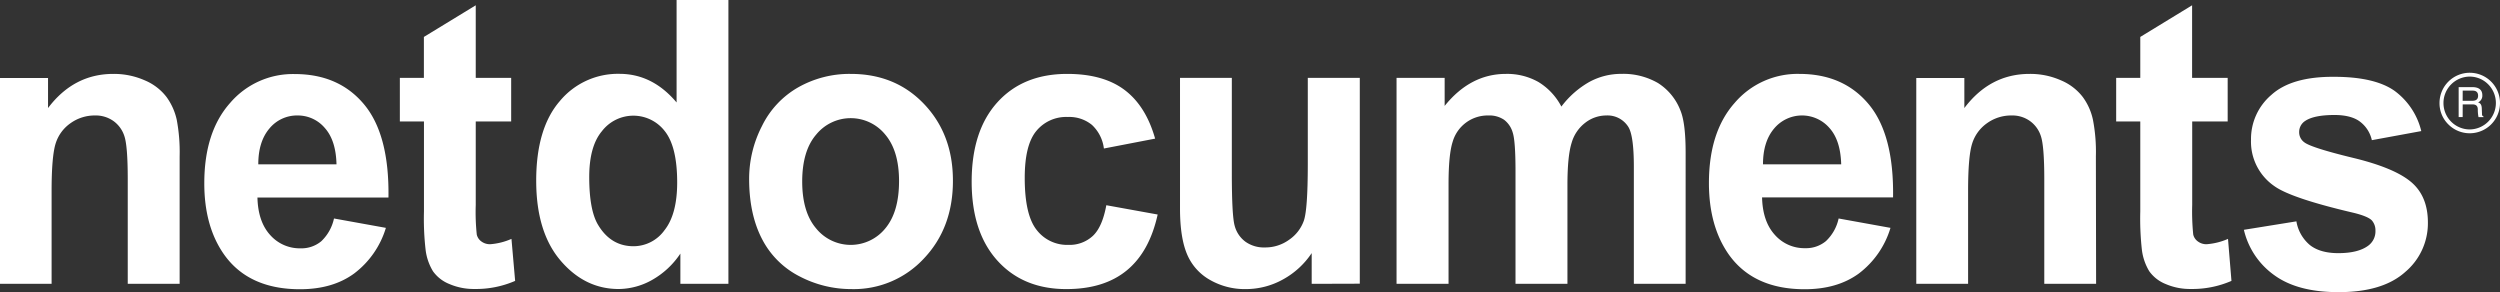
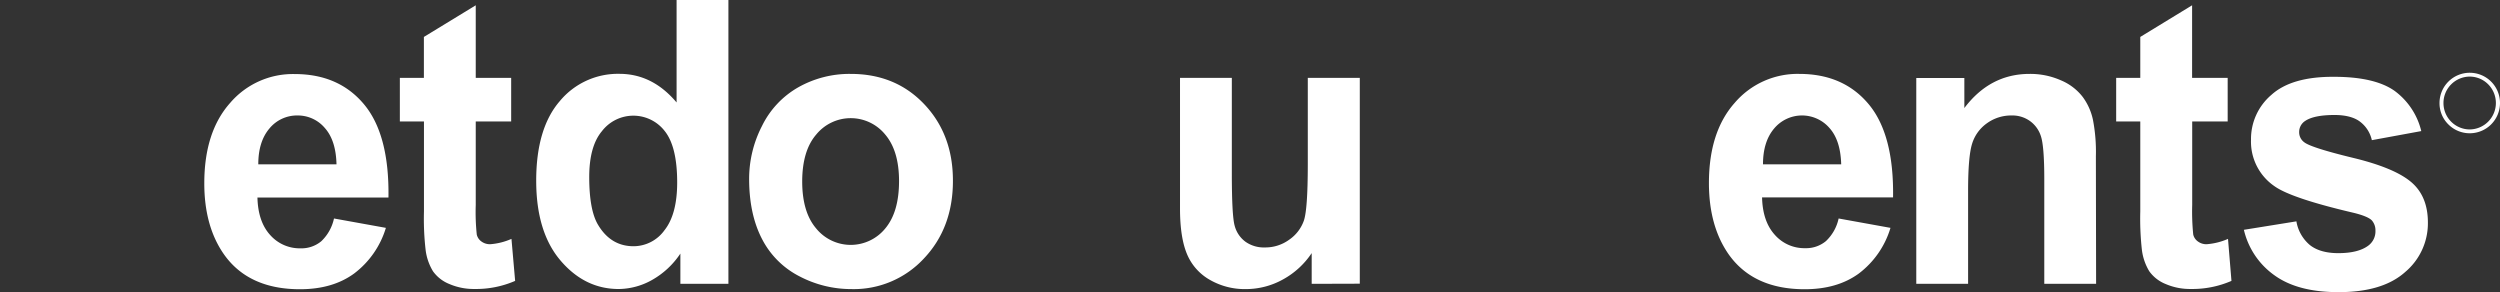
<svg xmlns="http://www.w3.org/2000/svg" viewBox="0 0 680.25 79.47">
  <rect x="0" y="0" width="680.25" height="79.47" fill="#333333" stroke="none" />
  <defs>
    <style>.cls-1{fill:#fff;}</style>
  </defs>
  <g id="Layer_2" data-name="Layer 2">
    <g id="Layer_1-2" data-name="Layer 1">
-       <path class="cls-1" d="M48.88,77.23H34.76V48.73q0-9-.92-11.7a8.09,8.09,0,0,0-3-4.12,8.33,8.33,0,0,0-5-1.49,11.3,11.3,0,0,0-6.66,2.11,10.56,10.56,0,0,0-4.06,5.58c-.71,2.31-1.08,6.58-1.08,12.82v25.3H0v-56H13.07V29.4q7-9.28,17.73-9.29a20.78,20.78,0,0,1,8.61,1.76,14.5,14.5,0,0,1,5.89,4.51,16.54,16.54,0,0,1,2.79,6.21,47.22,47.22,0,0,1,.79,9.94Z" />
      <path class="cls-1" d="M90.88,59.45,105,62a24.32,24.32,0,0,1-8.65,12.43c-3.92,2.86-8.82,4.27-14.74,4.27-9.32,0-16.25-3.18-20.71-9.55q-5.32-7.64-5.31-19.29,0-13.93,7-21.82a22.47,22.47,0,0,1,17.61-7.89q12,0,18.88,8.27t6.62,25.33H70.05c.11,4.36,1.25,7.76,3.46,10.19a10.72,10.72,0,0,0,8.25,3.63,8.45,8.45,0,0,0,5.65-1.92A12,12,0,0,0,90.88,59.45Zm.68-14.73q-.15-6.51-3.18-9.9a9.61,9.61,0,0,0-7.4-3.4A9.71,9.71,0,0,0,73.28,35c-2,2.38-3,5.61-3,9.71Z" />
      <path class="cls-1" d="M139.09,21.19V33.05h-9.64V55.77a58.64,58.64,0,0,0,.28,8.06A3.2,3.2,0,0,0,131,65.71a3.86,3.86,0,0,0,2.41.74A17.54,17.54,0,0,0,139.17,65l1,11.43a26.65,26.65,0,0,1-11.07,2.2,16.72,16.72,0,0,1-6.83-1.35,10,10,0,0,1-4.46-3.48,14.56,14.56,0,0,1-2-5.8,74.61,74.61,0,0,1-.45-10.48V33.05H108.8V21.19h6.54V10.05l14.11-8.61V21.19Z" />
      <path class="cls-1" d="M198.2,77.23H185.13V69a22.53,22.53,0,0,1-7.78,7.22,18.76,18.76,0,0,1-9,2.42c-6.17,0-11.44-2.59-15.85-7.77s-6.6-12.43-6.6-21.7q0-14.25,6.43-21.67a20.53,20.53,0,0,1,16.21-7.41c6,0,11.18,2.59,15.56,7.79V0H198.2ZM160.33,48.17c0,6,.8,10.33,2.4,13Q166.2,67,172.4,67a10.4,10.4,0,0,0,8.41-4.36c2.3-2.91,3.45-7.24,3.45-13q0-9.68-3.35-13.93a10.79,10.79,0,0,0-17.14,0C161.48,38.44,160.33,42.61,160.33,48.17Z" />
      <path class="cls-1" d="M203.84,48.6a31.31,31.31,0,0,1,3.49-14.3,24.46,24.46,0,0,1,9.89-10.55,28.32,28.32,0,0,1,14.28-3.64q12.18,0,20,8.26t7.79,20.86q0,12.74-7.86,21.07a26,26,0,0,1-19.8,8.36,30.27,30.27,0,0,1-14.09-3.47A23.41,23.41,0,0,1,207.33,65Q203.83,58.25,203.84,48.6Zm14.44.78c0,5.59,1.28,9.85,3.83,12.82a12.12,12.12,0,0,0,18.74,0c2.52-3,3.78-7.27,3.78-12.93q0-8.24-3.78-12.68a12.11,12.11,0,0,0-18.74,0Q218.29,41,218.28,49.38Z" />
-       <path class="cls-1" d="M314.31,37.72l-13.94,2.69A10.53,10.53,0,0,0,297.13,34a9.7,9.7,0,0,0-6.56-2.17A10.5,10.5,0,0,0,282,35.62c-2.13,2.56-3.17,6.81-3.17,12.8,0,6.65,1.06,11.35,3.21,14.1a10.45,10.45,0,0,0,8.67,4.11,9.29,9.29,0,0,0,6.65-2.44q2.58-2.41,3.67-8.35L315,58.37c-1.48,6.69-4.23,11.75-8.35,15.16s-9.59,5.13-16.5,5.13q-11.76,0-18.76-7.75t-7-21.47q0-13.87,7-21.6t19-7.73q9.8,0,15.6,4.36T314.31,37.72Z" />
      <path class="cls-1" d="M356.91,77.23V68.87A22.16,22.16,0,0,1,349.16,76,20.74,20.74,0,0,1,339,78.66a19,19,0,0,1-9.74-2.48,14.41,14.41,0,0,1-6.26-7c-1.27-3-1.92-7.14-1.92-12.43V21.19h14.1V47c0,7.9.26,12.75.8,14.52a7.88,7.88,0,0,0,2.89,4.24,8.63,8.63,0,0,0,5.31,1.57,11,11,0,0,0,6.6-2.1,10.54,10.54,0,0,0,4-5.19q1.06-3.09,1.07-15.16V21.19H370v56Z" />
-       <path class="cls-1" d="M380,21.19h13.09v7.63q7-8.7,16.63-8.71a17.31,17.31,0,0,1,8.9,2.21A17,17,0,0,1,424.85,29a24.84,24.84,0,0,1,7.58-6.69,18.05,18.05,0,0,1,8.72-2.21,18.88,18.88,0,0,1,10,2.5A15.33,15.33,0,0,1,457.22,30c1,2.39,1.44,6.25,1.44,11.57V77.23H444.57V45.32c0-5.55-.5-9.12-1.47-10.74a6.67,6.67,0,0,0-6.05-3.16,9.32,9.32,0,0,0-5.61,1.91,10.51,10.51,0,0,0-3.8,5.54c-.77,2.43-1.14,6.29-1.14,11.55V77.23H412.37V46.62c0-5.42-.24-8.93-.75-10.51a6.66,6.66,0,0,0-2.36-3.52,7.17,7.17,0,0,0-4.3-1.17,9.92,9.92,0,0,0-9.69,7.16q-1.12,3.48-1.12,11.51V77.23H380Z" />
      <path class="cls-1" d="M500.29,59.45,514.4,62a24.27,24.27,0,0,1-8.62,12.43c-3.92,2.86-8.83,4.27-14.73,4.27q-14,0-20.72-9.55Q465,61.47,465,49.82q0-13.93,7-21.82a22.51,22.51,0,0,1,17.61-7.89q12,0,18.88,8.27t6.61,25.33H479.46q.15,6.54,3.47,10.19a10.69,10.69,0,0,0,8.26,3.63,8.44,8.44,0,0,0,5.64-1.92A11.88,11.88,0,0,0,500.29,59.45Zm.7-14.73c-.12-4.34-1.17-7.64-3.2-9.9a9.88,9.88,0,0,0-15.08.19q-3,3.57-3,9.71Z" />
      <path class="cls-1" d="M570.35,77.23h-14.1V48.73c0-6-.32-9.93-.93-11.7a8.07,8.07,0,0,0-3-4.12,8.22,8.22,0,0,0-5-1.49,11.25,11.25,0,0,0-6.66,2.11,10.64,10.64,0,0,0-4.05,5.58q-1.09,3.47-1.09,12.82v25.3h-14.1v-56h13.08V29.4q7-9.28,17.71-9.29a20.57,20.57,0,0,1,8.6,1.76,14.53,14.53,0,0,1,5.9,4.51,16.07,16.07,0,0,1,2.78,6.21,45.78,45.78,0,0,1,.8,9.94Z" />
      <path class="cls-1" d="M606.15,21.19V33.05H596.5V55.77a62.5,62.5,0,0,0,.28,8.06,3.2,3.2,0,0,0,1.28,1.88,3.84,3.84,0,0,0,2.41.74A17.8,17.8,0,0,0,606.24,65l.94,11.43a26.66,26.66,0,0,1-11.08,2.2,16.69,16.69,0,0,1-6.83-1.35,10.07,10.07,0,0,1-4.46-3.48,14.72,14.72,0,0,1-2-5.8,76.82,76.82,0,0,1-.44-10.48V33.05h-6.56V21.19h6.56V10.05l14.1-8.61V21.19Z" />
      <path class="cls-1" d="M610.56,62.53l14.29-2.3a10.74,10.74,0,0,0,3.65,6.43c1.84,1.47,4.43,2.22,7.75,2.22,3.64,0,6.4-.69,8.25-2.11a4.83,4.83,0,0,0,1.86-4,4.1,4.1,0,0,0-1-2.82c-.71-.71-2.3-1.38-4.76-2q-17.15-4-21.75-7.31a14.67,14.67,0,0,1-6.35-12.61,15.75,15.75,0,0,1,5.54-12.21q5.52-5,17.07-4.92c7.36,0,12.8,1.28,16.38,3.77a19.13,19.13,0,0,1,7.34,11l-13.45,2.47a8.63,8.63,0,0,0-3.27-5.07c-1.57-1.17-3.87-1.77-6.83-1.78-3.74,0-6.44.53-8.06,1.63a3.56,3.56,0,0,0-1.62,3A3.37,3.37,0,0,0,627,38.72q1.92,1.48,13.3,4.24c7.6,1.84,12.88,4.06,15.9,6.68s4.46,6.33,4.43,11.06A17.31,17.31,0,0,1,654.47,74c-4.11,3.69-10.21,5.52-18.25,5.49q-11,0-17.34-4.58A21,21,0,0,1,610.56,62.53Z" />
      <path class="cls-1" d="M672,36.26h0a8.17,8.17,0,0,1-5.71-2.32,8.08,8.08,0,0,1-2.5-5.93A8.23,8.23,0,1,1,672,36.26Zm0-15.42A7.19,7.19,0,0,0,664.87,28,7.17,7.17,0,0,0,672,35.22l0,.52v-.52A7.2,7.2,0,0,0,677.09,23,7.12,7.12,0,0,0,672,20.84Z" />
-       <path class="cls-1" d="M670.09,31.86H669l0-8.15h3.76c1.35,0,2.68.47,2.68,2.2a2,2,0,0,1-1.15,1.95c.47.19.93.4,1,1.54l.06,1.47c0,.46,0,.63.41.83v.17H674.4a10.66,10.66,0,0,1-.19-2c0-.68-.13-1.45-1.45-1.47H670.1Zm0-4.43h2.55c.81,0,1.65-.19,1.65-1.4s-.91-1.37-1.44-1.37h-2.75Z" />
    </g>
  </g>
</svg>